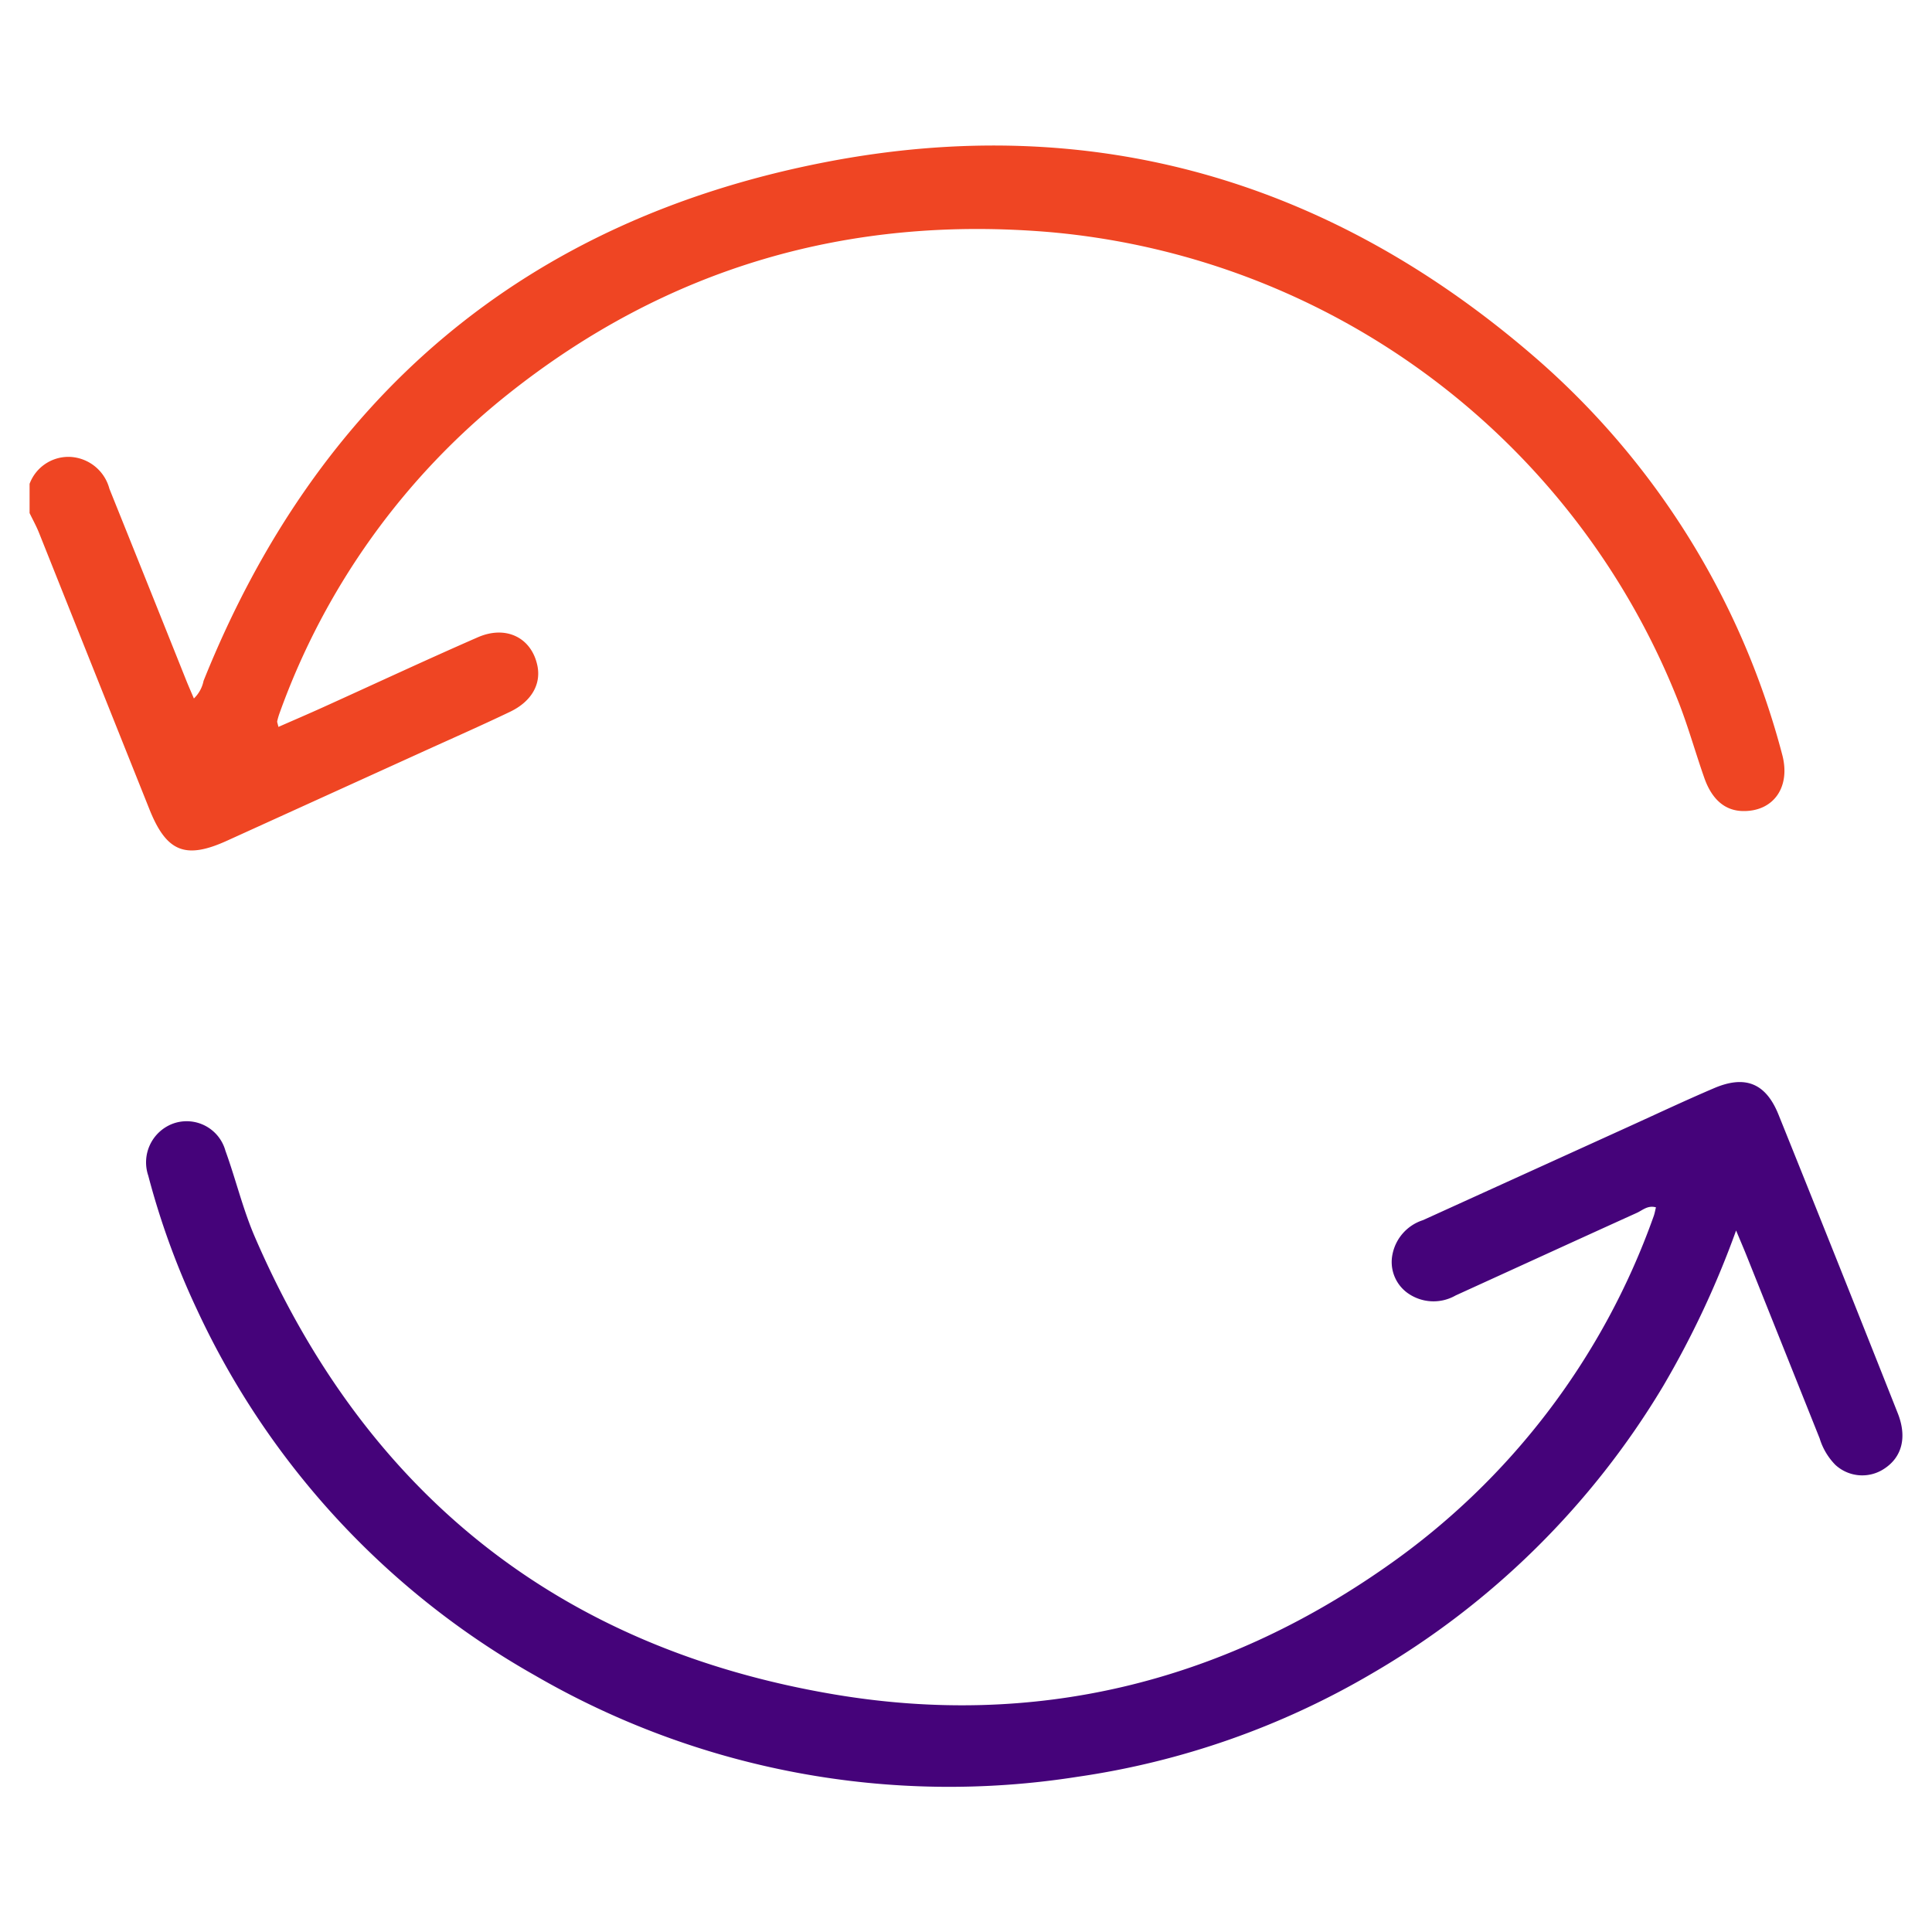
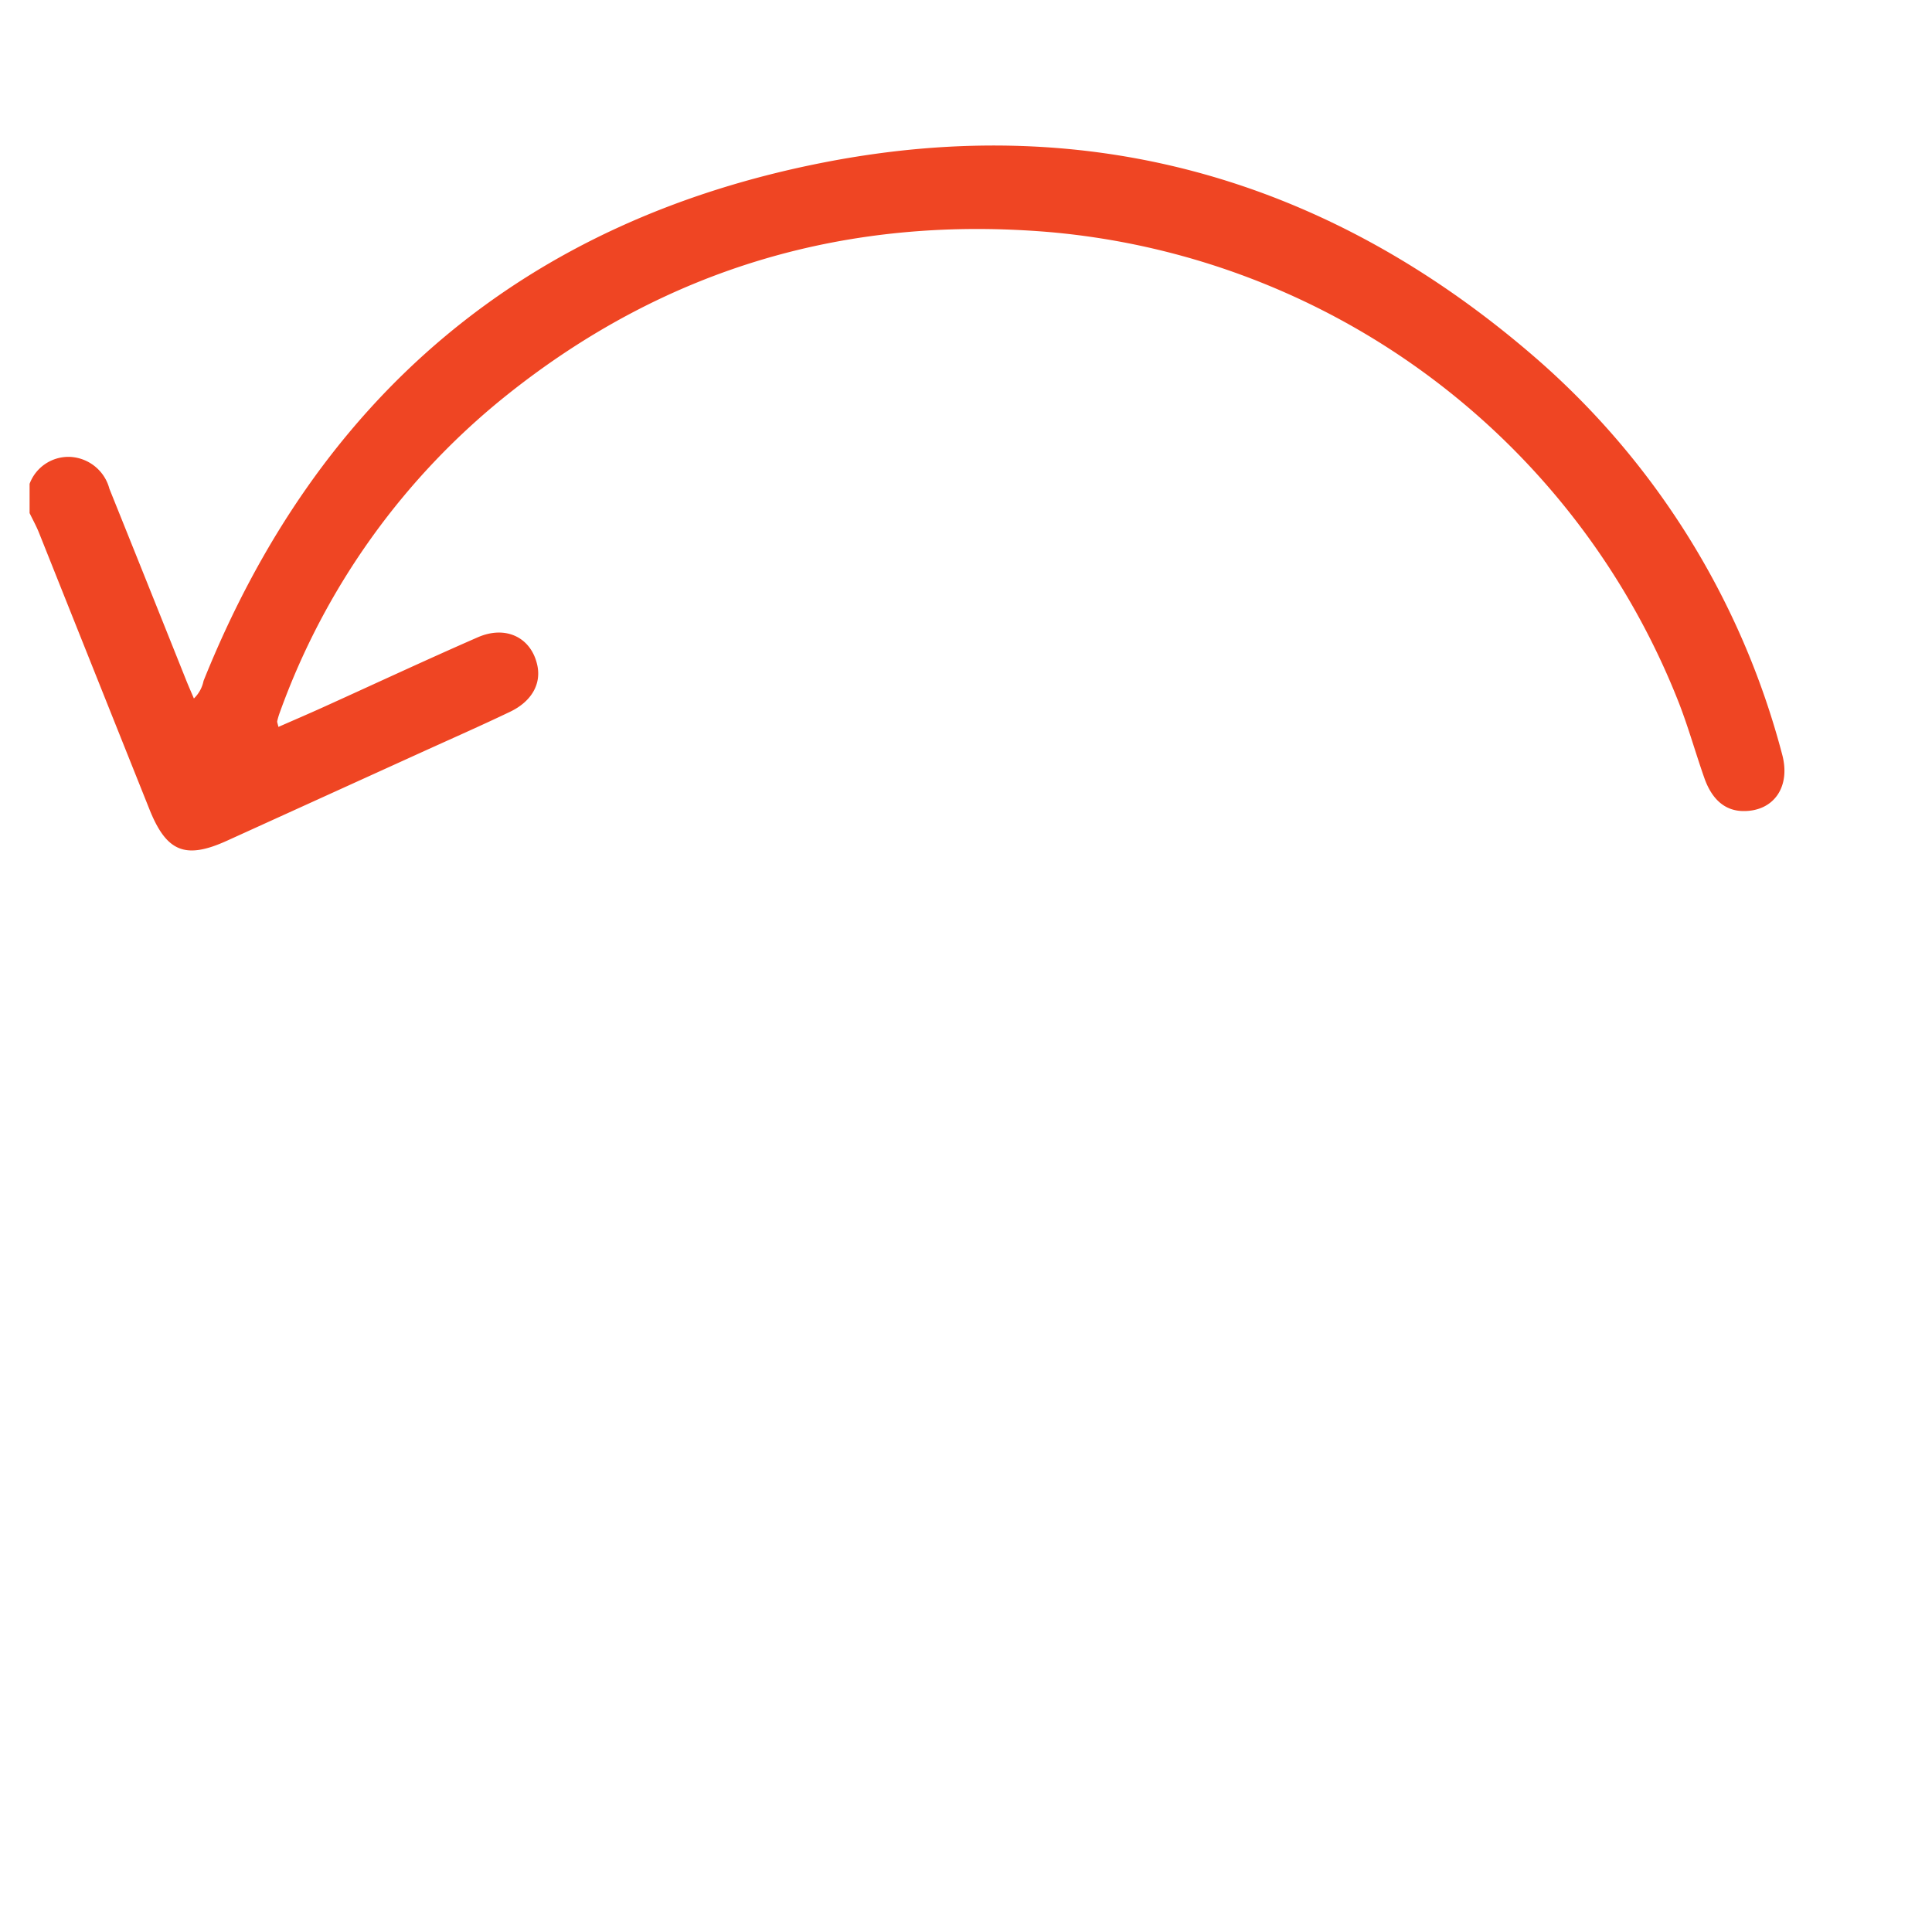
<svg xmlns="http://www.w3.org/2000/svg" id="Layer_1" data-name="Layer 1" viewBox="0 0 150 150">
  <defs>
    <style>.cls-1{fill:#ef4523;}.cls-2{fill:#45037a;}</style>
  </defs>
  <title>Exchange</title>
  <path class="cls-1" d="M2.297,37.564A3.217,3.217,0,0,1,5.526,35.478a3.326,3.326,0,0,1,2.969,2.471q2.992,7.435,5.965,14.878c.174.435.365.863.594,1.403a2.601,2.601,0,0,0,.75-1.367c8.865-22.1,24.992-35.762,48.291-40.276,20.69-4.008,39.227,1.411,55.129,15.197a61.439,61.439,0,0,1,19.134,30.759c.699,2.533-.636,4.456-3.017,4.427-1.384-.016-2.417-.864-3.018-2.571-.674-1.917-1.221-3.88-1.953-5.773A57.931,57.931,0,0,0,81.58,18.027c-15.691-1.341-29.8,2.757-42.135,12.572a55.657,55.657,0,0,0-17.719,24.712,5.353,5.353,0,0,0-.202.679c-.018.08.033.175.092.447,1.175-.516,2.323-1.007,3.459-1.522,4.007-1.813,7.992-3.675,12.021-5.436,2.197-.96,4.165.034,4.623,2.184.308,1.445-.44,2.797-2.124,3.603-2.26,1.081-4.555,2.091-6.837,3.128Q25.203,61.828,17.648,65.262c-3.239,1.478-4.715.899-6.044-2.424Q7.312,52.102,3.028,41.364c-.209-.523-.486-1.02-.731-1.529Z" />
-   <path class="cls-2" d="M134.79,95.535a71.735,71.735,0,0,1-5.678,12.106,63.503,63.503,0,0,1-22.583,22.283,62.838,62.838,0,0,1-22.879,8.027,64.103,64.103,0,0,1-42.121-7.875,63.104,63.104,0,0,1-26.243-28.415,60.352,60.352,0,0,1-3.775-10.384,3.208,3.208,0,0,1,1.925-4.041,3.123,3.123,0,0,1,4.066,2.107c.807,2.219,1.349,4.529,2.29,6.706,8.618,19.931,23.675,31.92,45.007,35.509,15.495,2.607,29.927-.881,42.829-9.924a56.02,56.02,0,0,0,20.762-27.205c.078-.212.114-.44.178-.691-.638-.181-1.042.228-1.482.427-4.696,2.126-9.38,4.276-14.07,6.413a3.459,3.459,0,0,1-3.757-.207,2.964,2.964,0,0,1-1.139-3.024,3.499,3.499,0,0,1,2.36-2.615q8.007-3.64,16.015-7.279c2.196-.997,4.378-2.027,6.596-2.972,2.413-1.028,4.008-.382,4.99,2.054q4.666,11.579,9.26,23.187c.741,1.869.322,3.407-1.033,4.298a3.08,3.08,0,0,1-3.81-.287,5.005,5.005,0,0,1-1.219-2.051q-2.842-7.114-5.688-14.226C135.382,96.934,135.158,96.417,134.79,95.535Z" />
</svg>